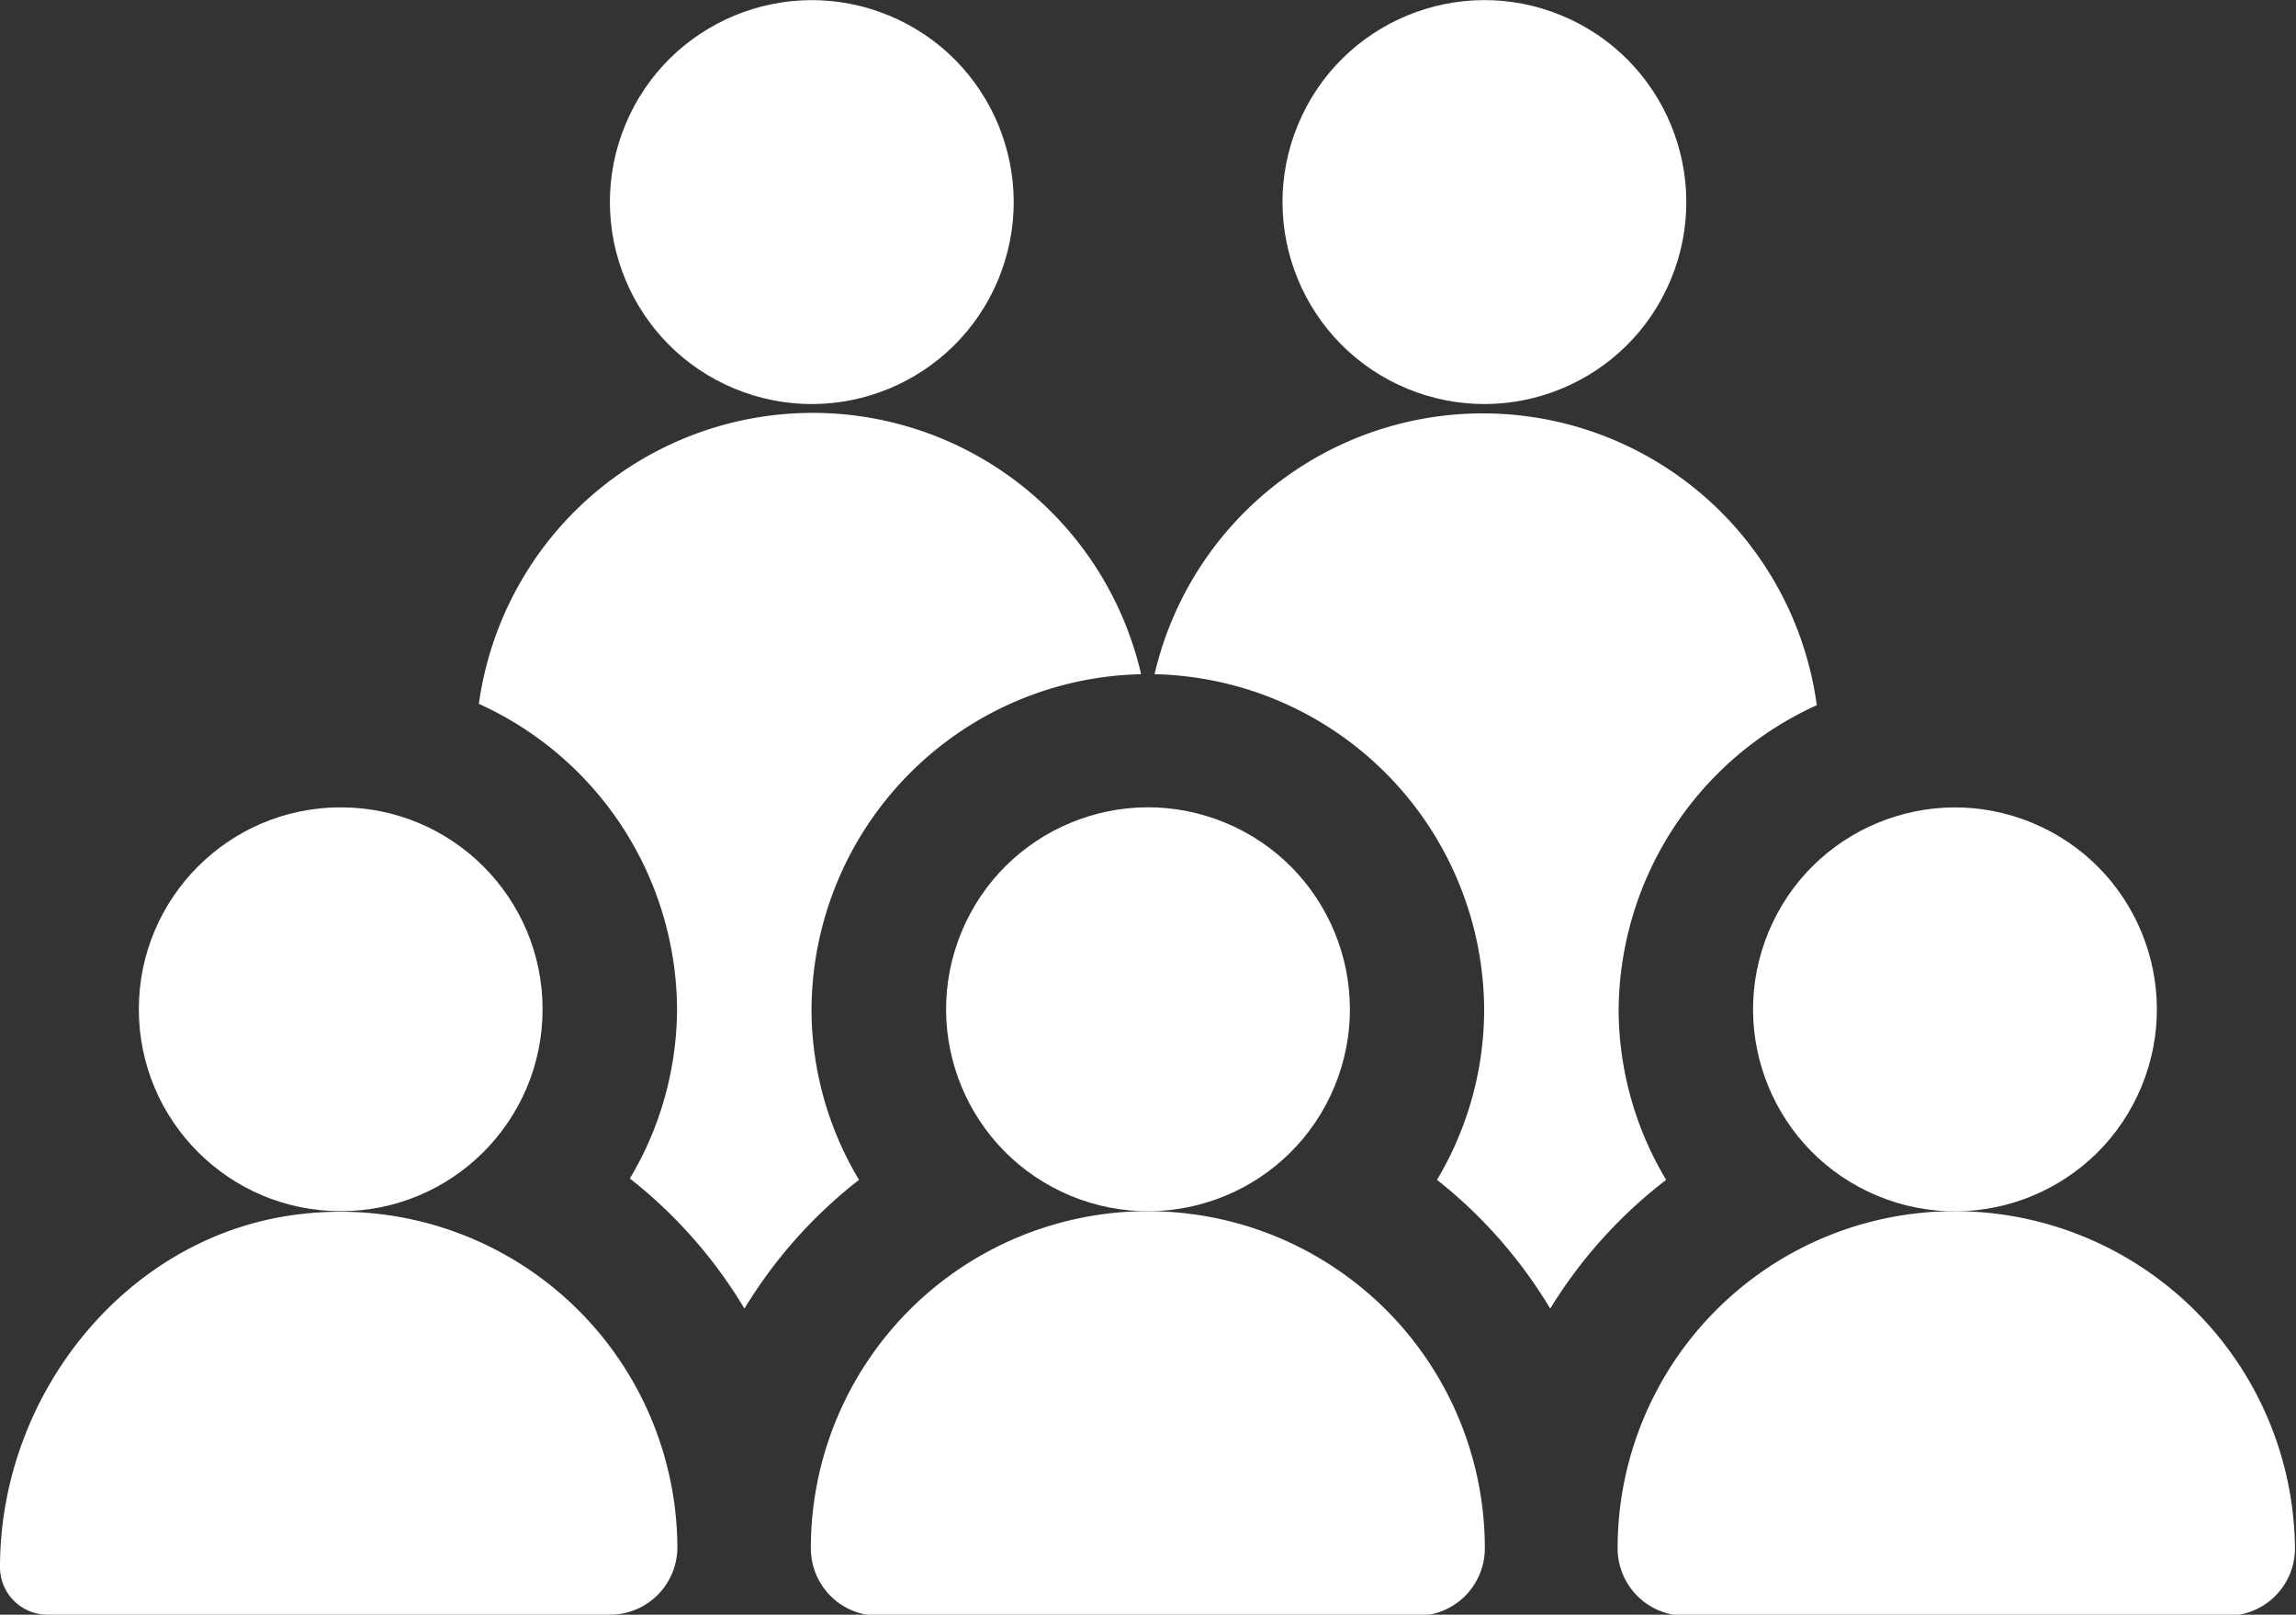
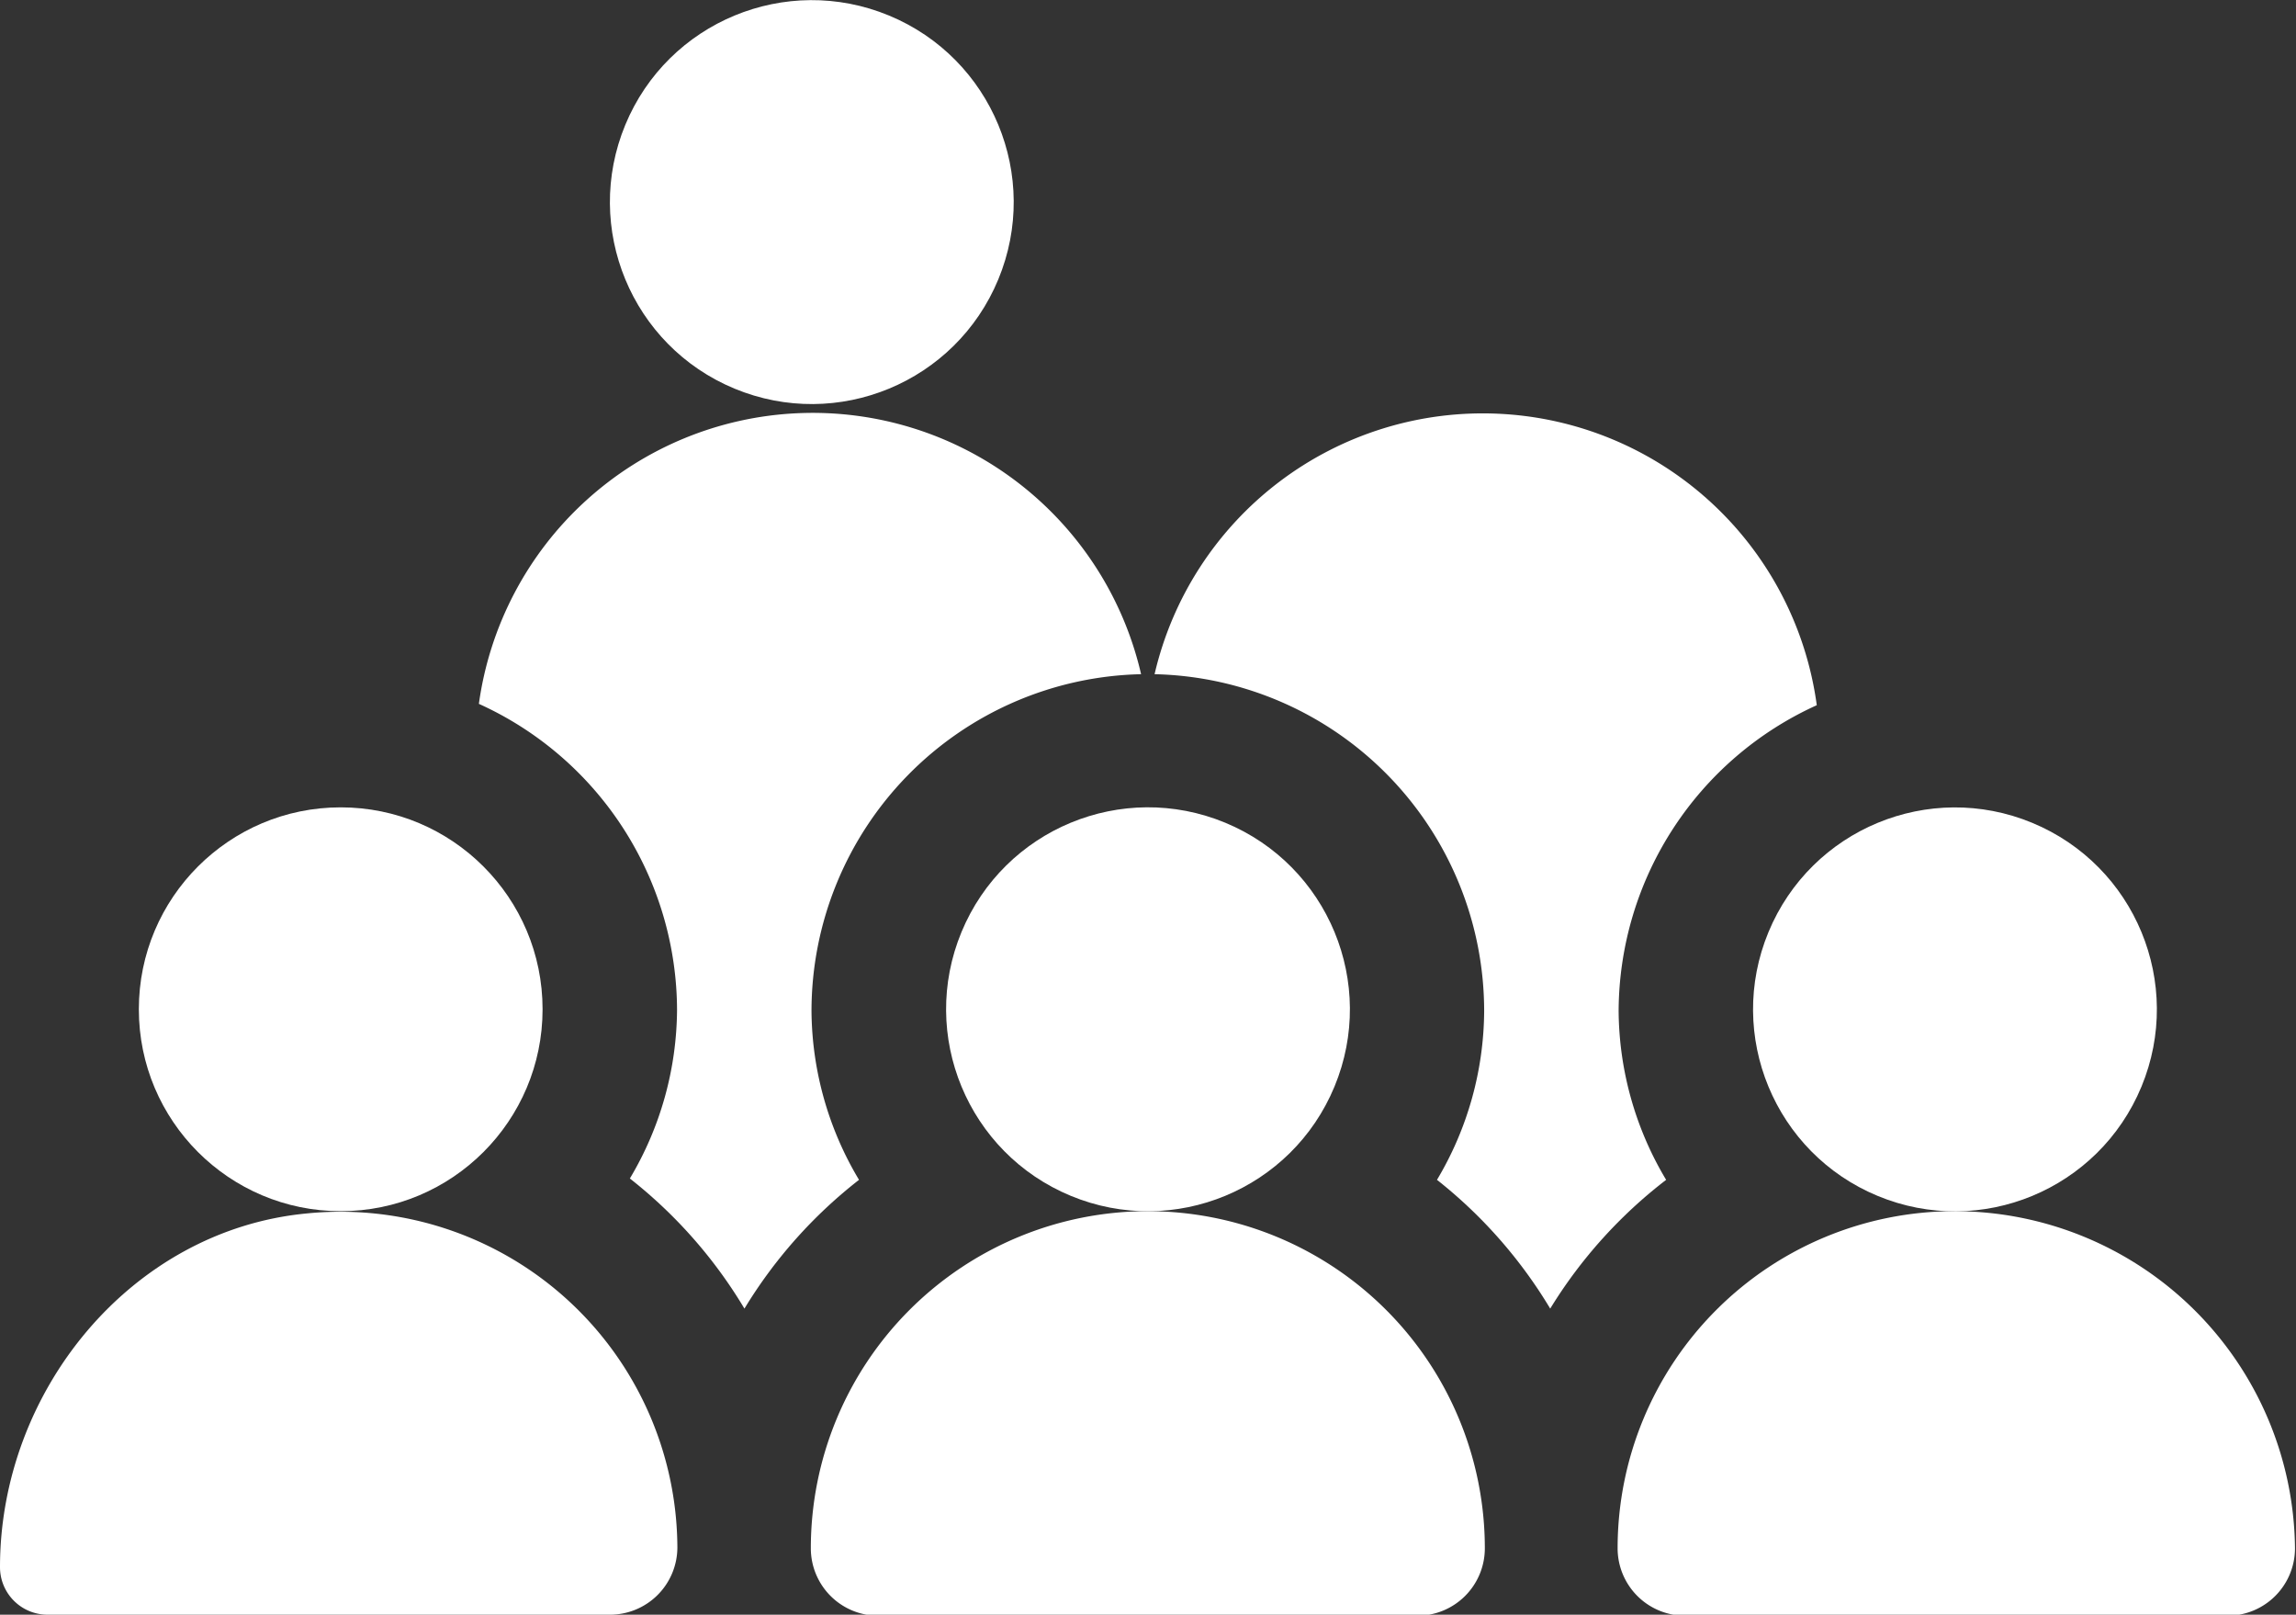
<svg xmlns="http://www.w3.org/2000/svg" viewBox="0 0 68.13 47.9">
  <rect x="0" y="0" width="68.13" height="47.9" fill="#333333" stroke="none" />
  <defs>
    <style>.cls-1{fill:#fff;}</style>
  </defs>
  <g id="Layer_2" data-name="Layer 2">
    <g id="hover">
      <g id="population-hover">
        <path class="cls-1" d="M9.07,36C3.88,36.51,0,41.27,0,46.49A1.41,1.41,0,0,0,1.41,47.9H18.1a2,2,0,0,0,2-2A10,10,0,0,0,9.07,36Z" />
        <path class="cls-1" d="M34.06,35.93a10,10,0,0,0-10,10,2,2,0,0,0,2,2h16a2,2,0,0,0,2-2A10,10,0,0,0,34.06,35.93Z" />
        <path class="cls-1" d="M58,35.93a10,10,0,0,0-10,10,2,2,0,0,0,2,2h16.1a2,2,0,0,0,2-2A10.1,10.1,0,0,0,58,35.93Z" />
        <circle class="cls-1" cx="10.11" cy="29.94" r="5.99" />
        <circle class="cls-1" cx="34.06" cy="29.94" r="5.99" transform="translate(-6.63 49.95) rotate(-67.5)" />
        <circle class="cls-1" cx="24.08" cy="5.99" r="5.99" transform="translate(9.34 25.95) rotate(-67.5)" />
-         <circle class="cls-1" cx="44.04" cy="5.99" r="5.99" transform="translate(21.66 44.39) rotate(-67.5)" />
        <circle class="cls-1" cx="58.01" cy="29.94" r="5.99" transform="translate(8.15 72.08) rotate(-67.5)" />
        <path class="cls-1" d="M49.44,35a9.87,9.87,0,0,1-1.41-5,10,10,0,0,1,5.88-9.08A10,10,0,0,0,34.26,20a10,10,0,0,1,9.78,10,9.86,9.86,0,0,1-1.4,5A14.11,14.11,0,0,1,46,38.82,14.11,14.11,0,0,1,49.44,35Z" />
        <path class="cls-1" d="M25.49,35a9.87,9.87,0,0,1-1.41-5,10,10,0,0,1,9.78-10,10,10,0,0,0-19.65.88,10,10,0,0,1,5.88,9.08,9.86,9.86,0,0,1-1.4,5,14.11,14.11,0,0,1,3.4,3.86A14.11,14.11,0,0,1,25.49,35Z" />
      </g>
    </g>
  </g>
</svg>